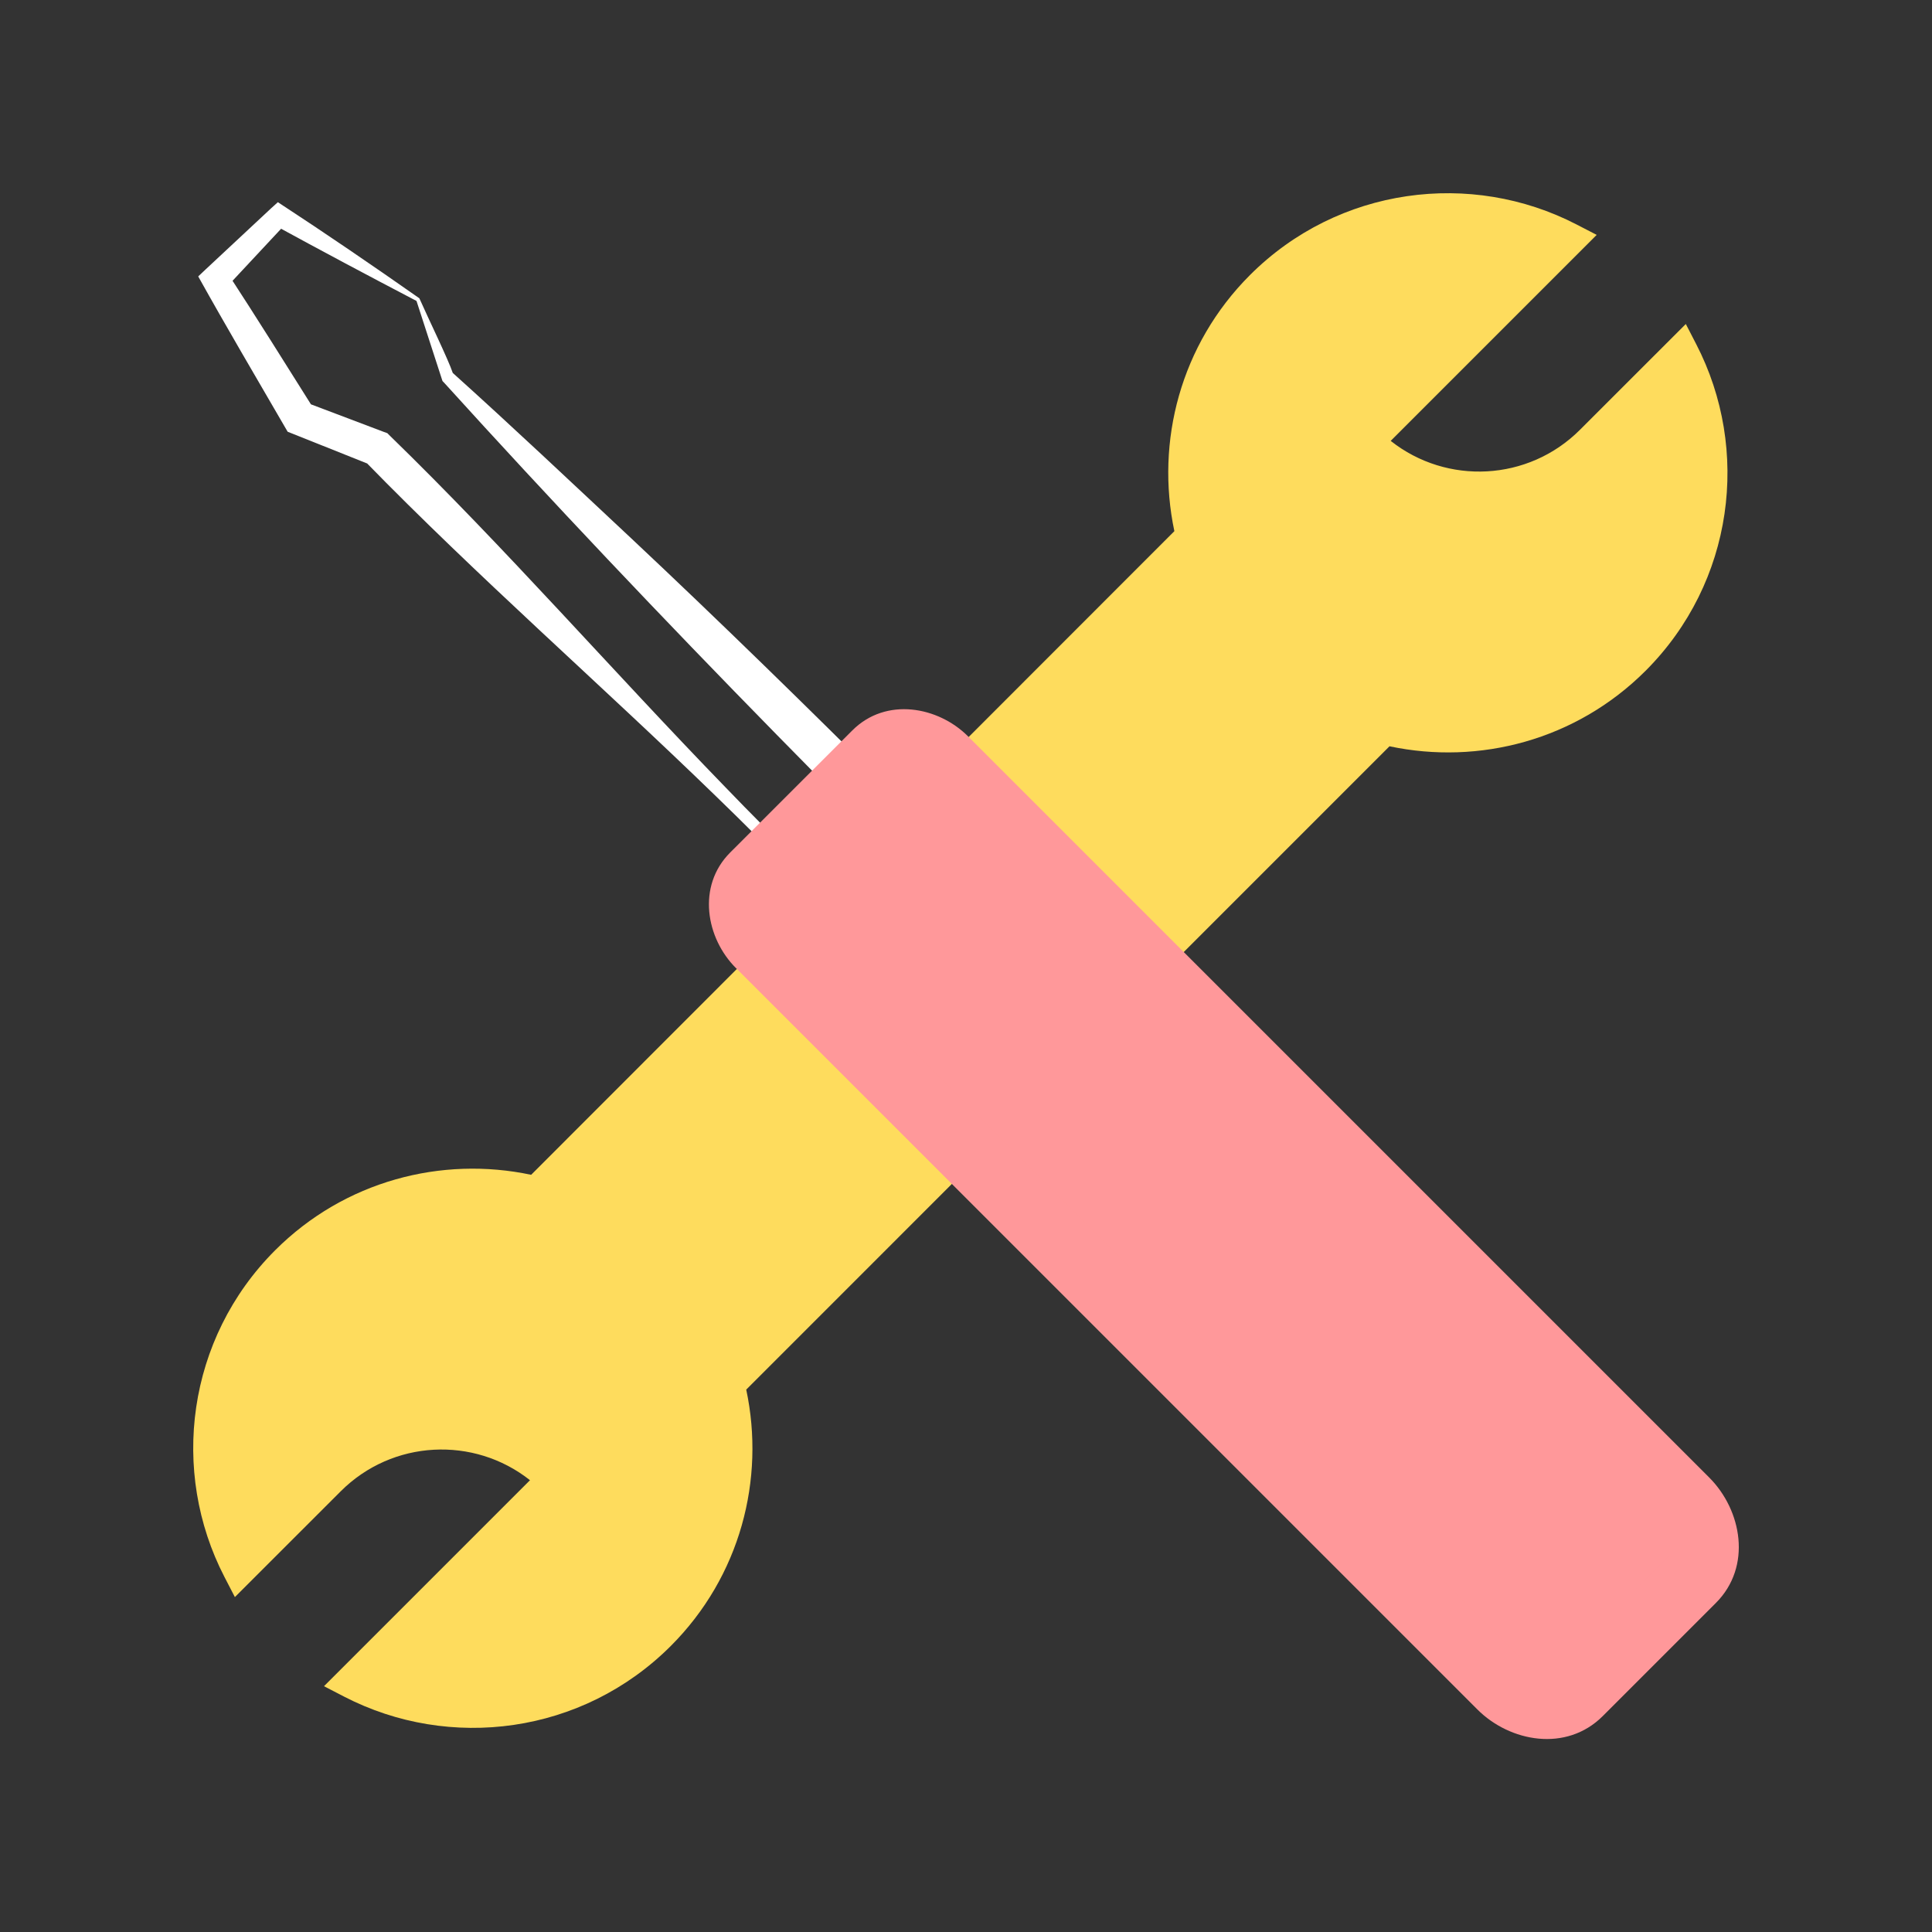
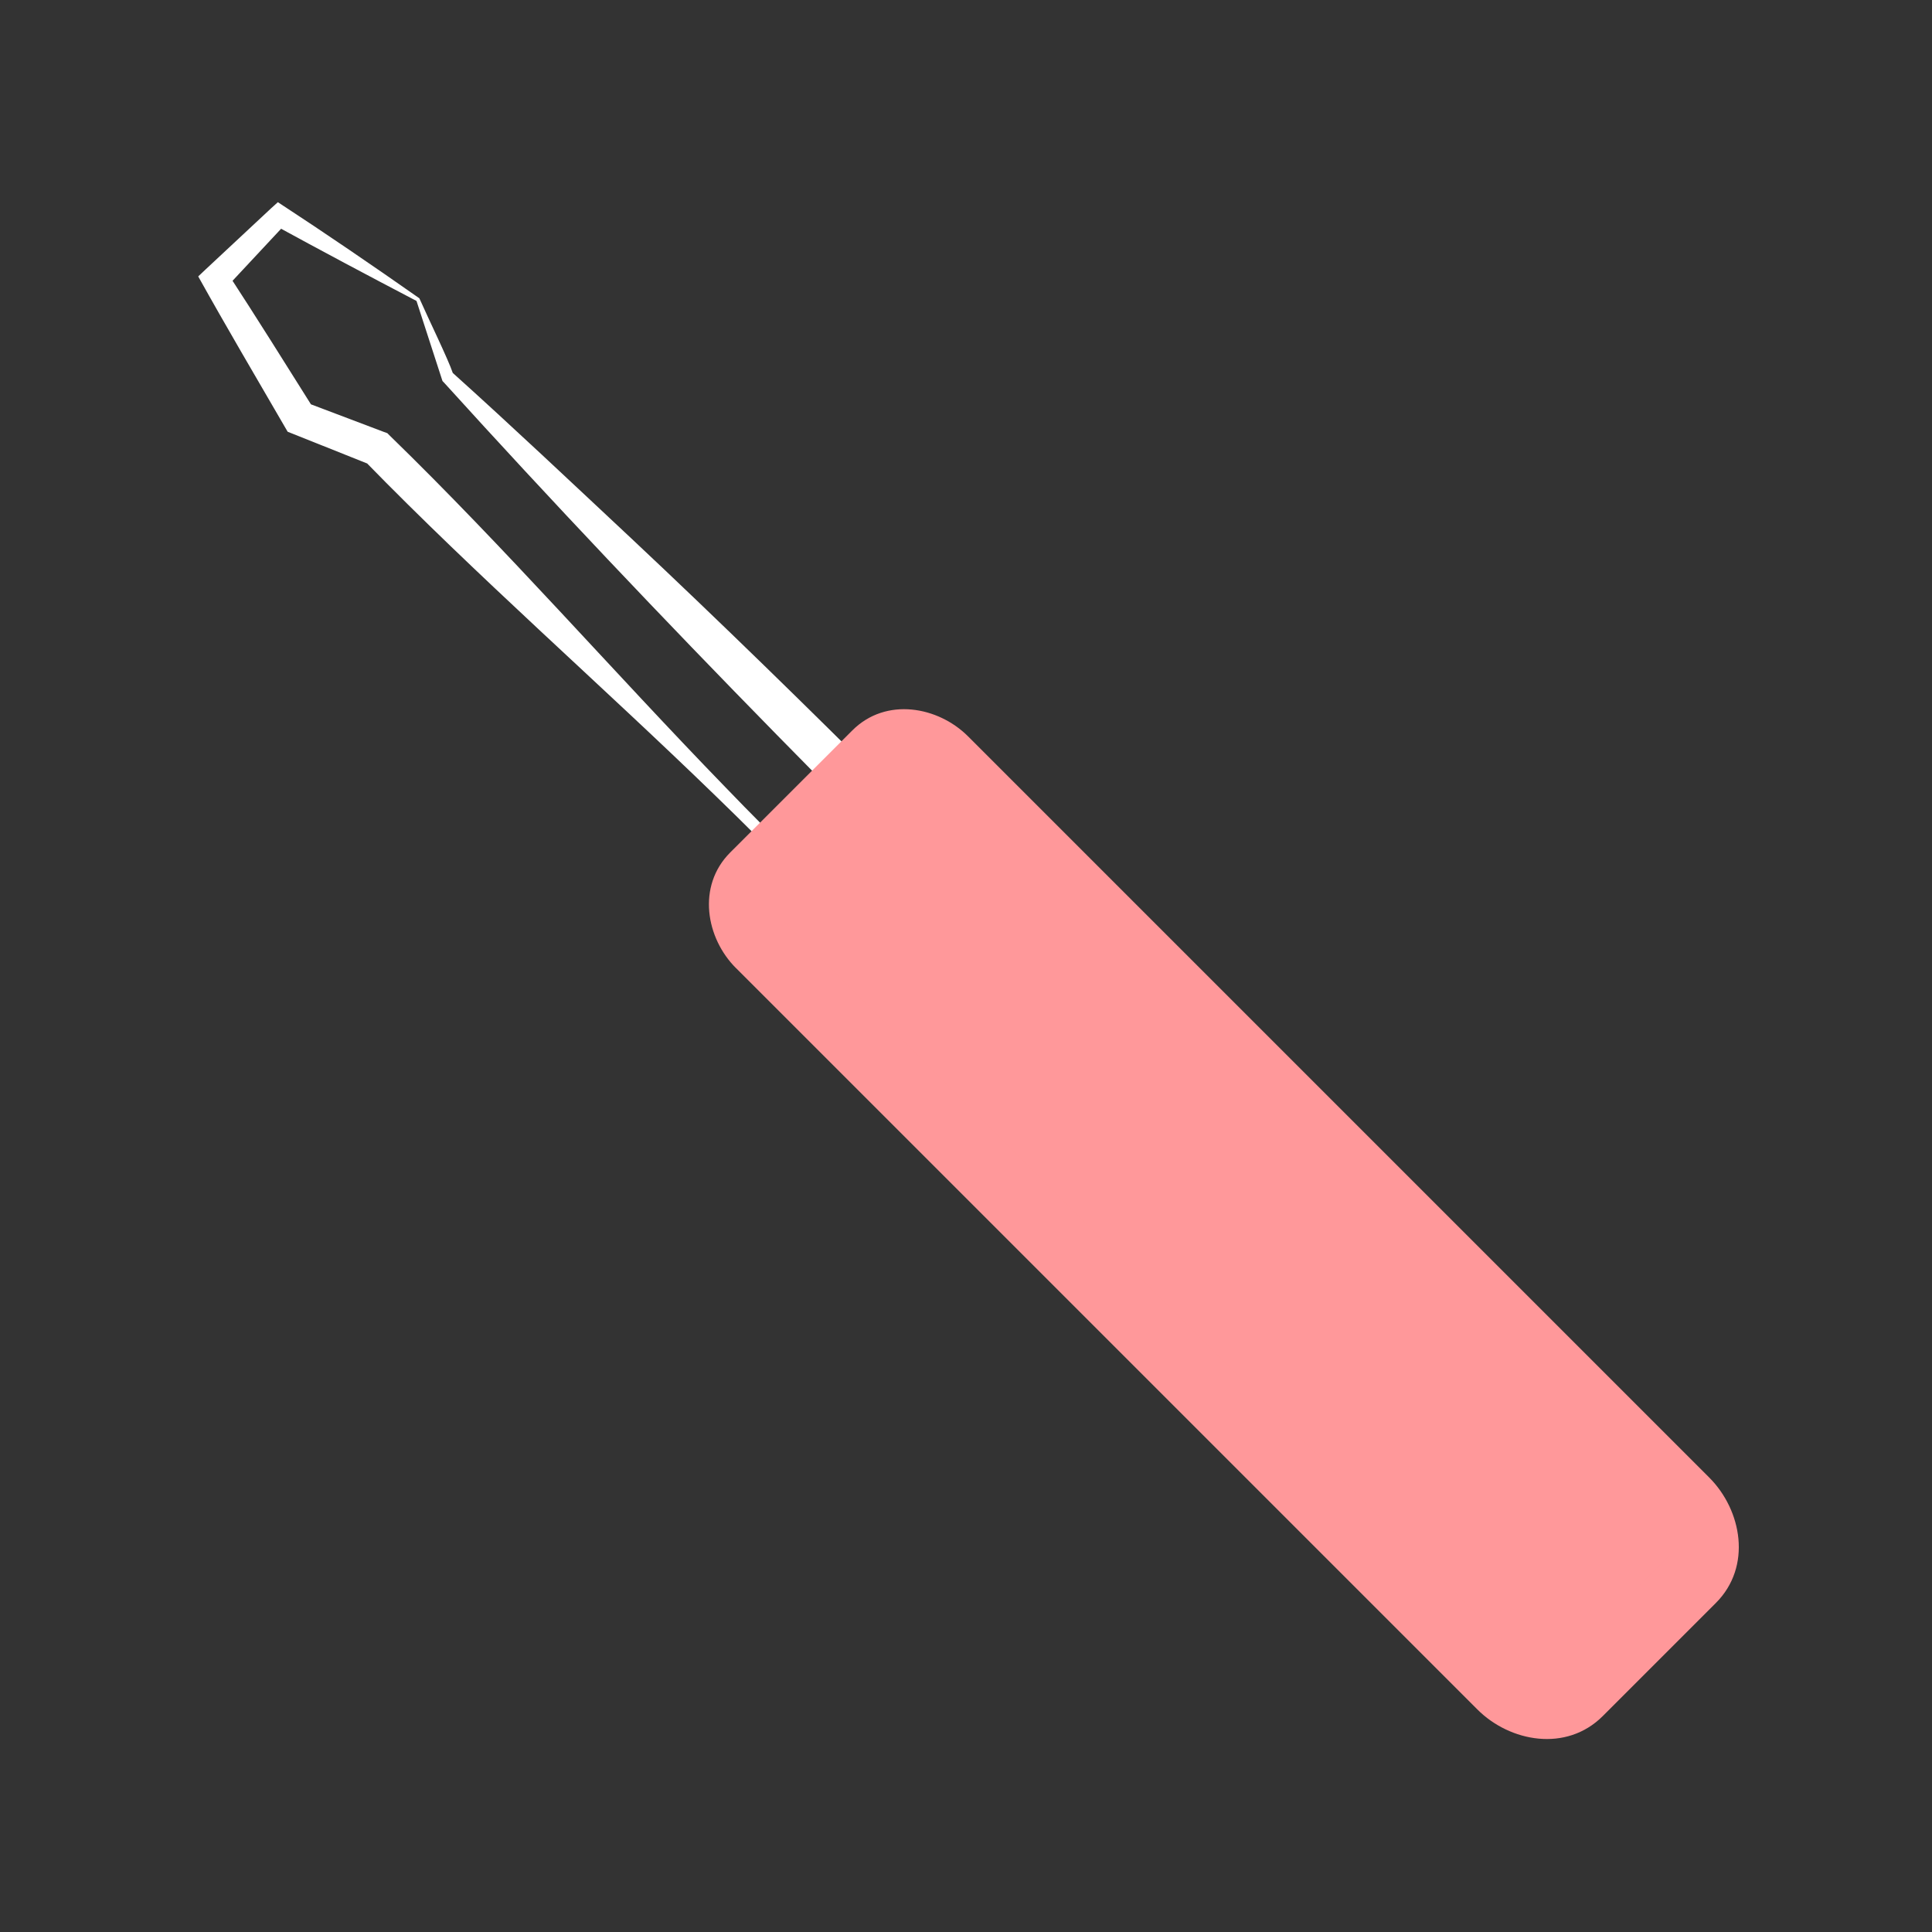
<svg xmlns="http://www.w3.org/2000/svg" width="40" height="40" viewBox="0 0 40 40" fill="none">
  <rect x="0" y="0" width="40" height="40" fill="#333333" stroke="none" />
-   <path d="M15.068 28.664L28.66 15.073C30.454 15.516 32.426 15.044 33.827 13.643C35.546 11.924 35.874 9.338 34.813 7.287L32.956 9.143C31.668 10.432 29.579 10.432 28.291 9.143L32.48 4.954C30.429 3.893 27.843 4.22 26.123 5.94C24.723 7.341 24.25 9.313 24.694 11.107L11.107 24.703C9.312 24.259 7.34 24.732 5.939 26.132C4.22 27.852 3.892 30.438 4.953 32.489L6.81 30.632C8.098 29.344 10.187 29.344 11.475 30.632L7.286 34.822C9.337 35.883 11.923 35.555 13.643 33.836C15.043 32.435 15.516 30.462 15.072 28.668L15.068 28.664Z" fill="#FEDC5D" />
-   <path fill-rule="evenodd" clip-rule="evenodd" d="M25.879 5.695C27.708 3.866 30.458 3.519 32.638 4.646L33.058 4.863L28.793 9.128C29.953 10.046 31.641 9.969 32.712 8.898L34.903 6.708L35.119 7.127C36.247 9.308 35.9 12.057 34.071 13.887C32.63 15.327 30.622 15.844 28.768 15.451L15.45 28.77C15.845 30.625 15.329 32.637 13.887 34.079C12.057 35.908 9.308 36.255 7.127 35.128L6.708 34.911L10.973 30.646C9.813 29.728 8.125 29.805 7.054 30.876L4.863 33.066L4.646 32.647C3.519 30.466 3.866 27.717 5.695 25.887C7.135 24.447 9.144 23.93 10.997 24.323L24.314 10.997C23.922 9.144 24.439 7.135 25.879 5.695ZM14.759 28.843L14.579 28.663L28.553 14.69L28.742 14.737C30.425 15.153 32.271 14.709 33.582 13.398C35.073 11.908 35.447 9.722 34.706 7.881L33.2 9.386C31.777 10.81 29.47 10.81 28.046 9.386L27.802 9.142L31.885 5.06C30.044 4.319 27.858 4.693 26.367 6.183C25.057 7.494 24.613 9.341 25.029 11.024L25.076 11.213L11.213 25.084L11.024 25.037C9.341 24.621 7.494 25.065 6.183 26.376C4.693 27.866 4.319 30.052 5.06 31.893L6.565 30.387C7.989 28.964 10.296 28.964 11.719 30.387L11.964 30.632L7.881 34.714C9.722 35.455 11.908 35.081 13.398 33.591C14.685 32.304 15.136 30.5 14.759 28.843Z" fill="#FEDC5D" />
  <path d="M8.62 6.229C7.622 5.707 6.64 5.185 5.662 4.65L5.931 4.617L4.659 5.98L4.7 5.636C5.314 6.577 5.906 7.526 6.503 8.475L6.329 8.33L7.949 8.943L8.019 8.968L8.077 9.026C10.481 11.363 12.685 13.895 15.018 16.298C17.044 18.407 20.107 21.233 22.262 23.268H21.802L23.235 21.768V22.294C18.462 17.695 13.626 12.813 9.188 7.916L9.163 7.891L9.155 7.87L8.624 6.233L8.62 6.229ZM8.682 6.175C8.873 6.606 9.283 7.447 9.374 7.721C10.622 8.844 11.84 9.996 13.062 11.139C16.692 14.546 20.542 18.445 24.018 22.037C23.662 22.377 22.369 23.616 22.013 23.96C19.879 21.702 17.028 18.615 14.823 16.485C12.42 14.152 9.888 11.943 7.551 9.544L7.68 9.627L6.072 8.985L5.956 8.939L5.898 8.84C5.297 7.804 4.688 6.772 4.104 5.723L4.257 5.578L5.62 4.306L5.753 4.186C6.743 4.833 7.725 5.504 8.687 6.179L8.682 6.175Z" fill="white" />
  <path d="M15.727 19.555L31.075 34.904C31.56 35.389 32.285 35.451 32.695 35.041L35.036 32.699C35.447 32.289 35.385 31.564 34.9 31.079L19.551 15.731C19.129 15.308 18.491 15.254 18.134 15.611L15.607 18.138C15.25 18.495 15.3 19.133 15.727 19.555Z" fill="#FF989A" />
  <path fill-rule="evenodd" clip-rule="evenodd" d="M17.646 15.123C18.346 14.422 19.428 14.631 20.04 15.243L35.388 30.591C36.062 31.265 36.279 32.434 35.525 33.188L33.184 35.529C32.429 36.284 31.26 36.066 30.587 35.392L15.241 20.046C15.24 20.046 15.24 20.046 15.239 20.045C14.619 19.429 14.421 18.348 15.118 17.65L17.646 15.123ZM18.76 16.067C18.672 16.06 18.635 16.087 18.623 16.099L16.095 18.627C16.081 18.641 16.054 18.679 16.061 18.765C16.069 18.852 16.112 18.965 16.213 19.065L16.215 19.067L16.215 19.067L31.564 34.416C31.696 34.548 31.848 34.609 31.972 34.62C32.093 34.63 32.166 34.593 32.207 34.553L34.548 32.211C34.589 32.171 34.626 32.097 34.616 31.976C34.605 31.853 34.544 31.7 34.411 31.568L19.063 16.219C18.963 16.119 18.848 16.075 18.76 16.067Z" fill="#FF989A" />
</svg>